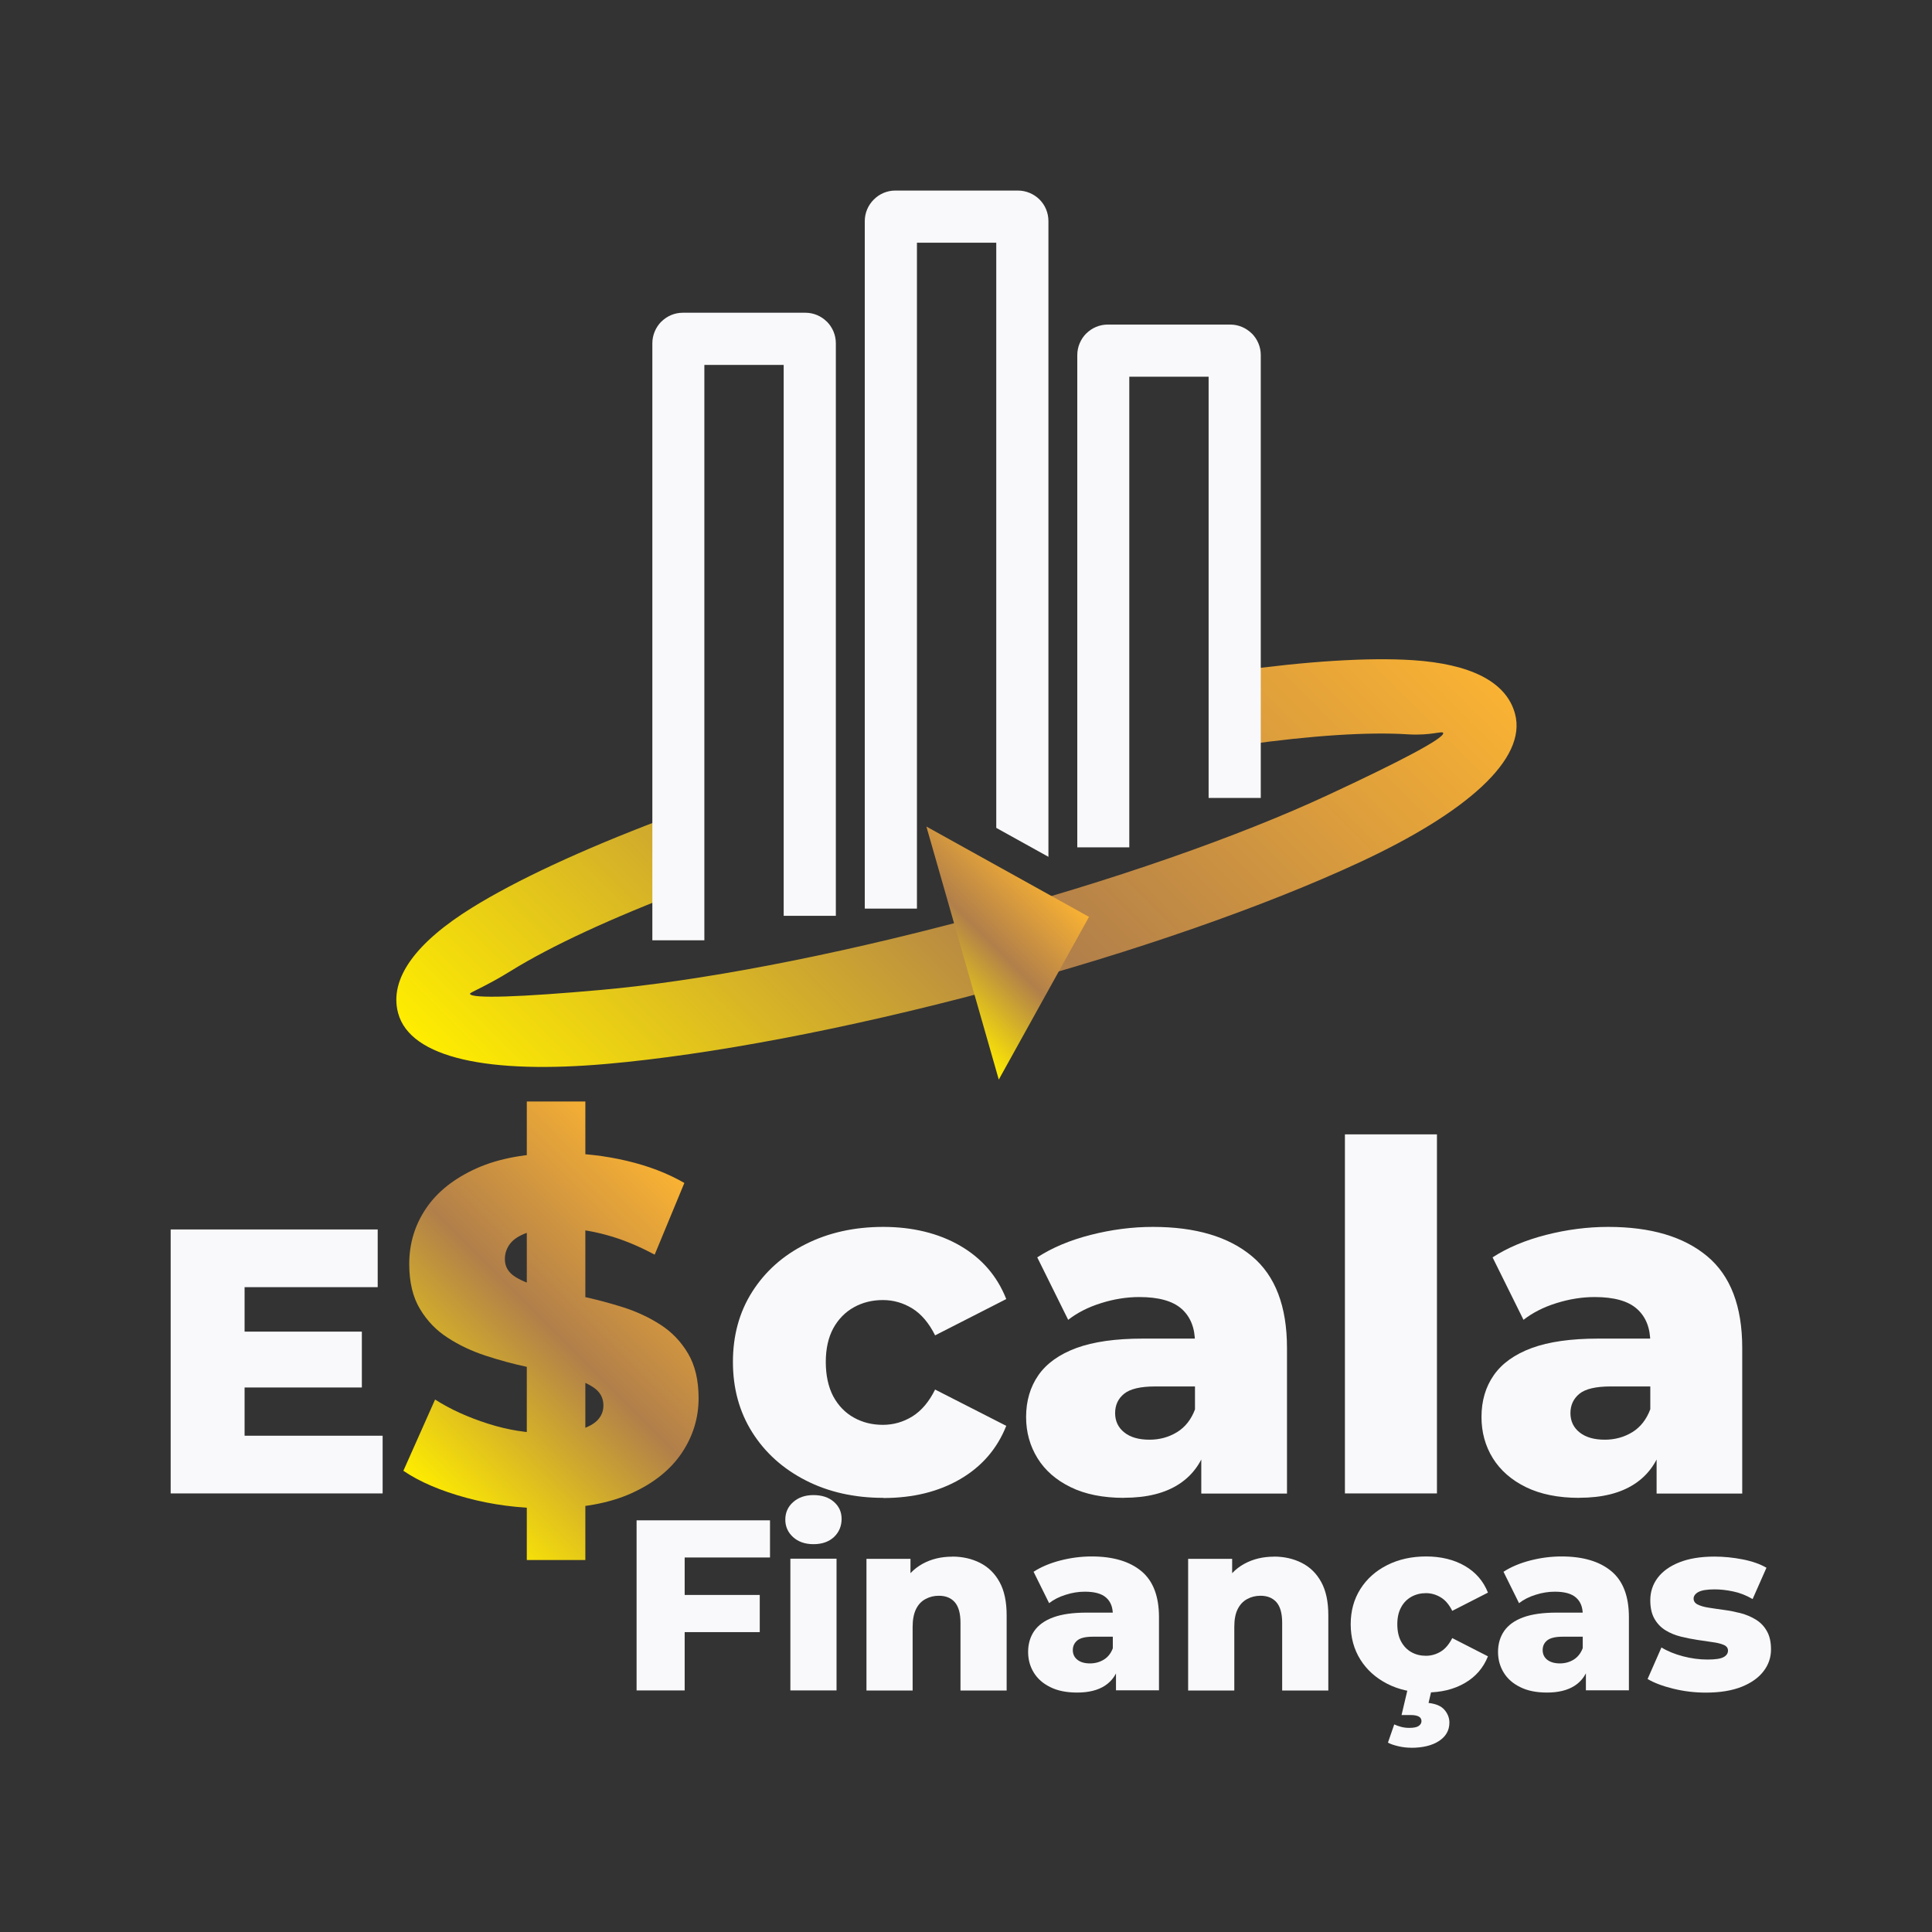
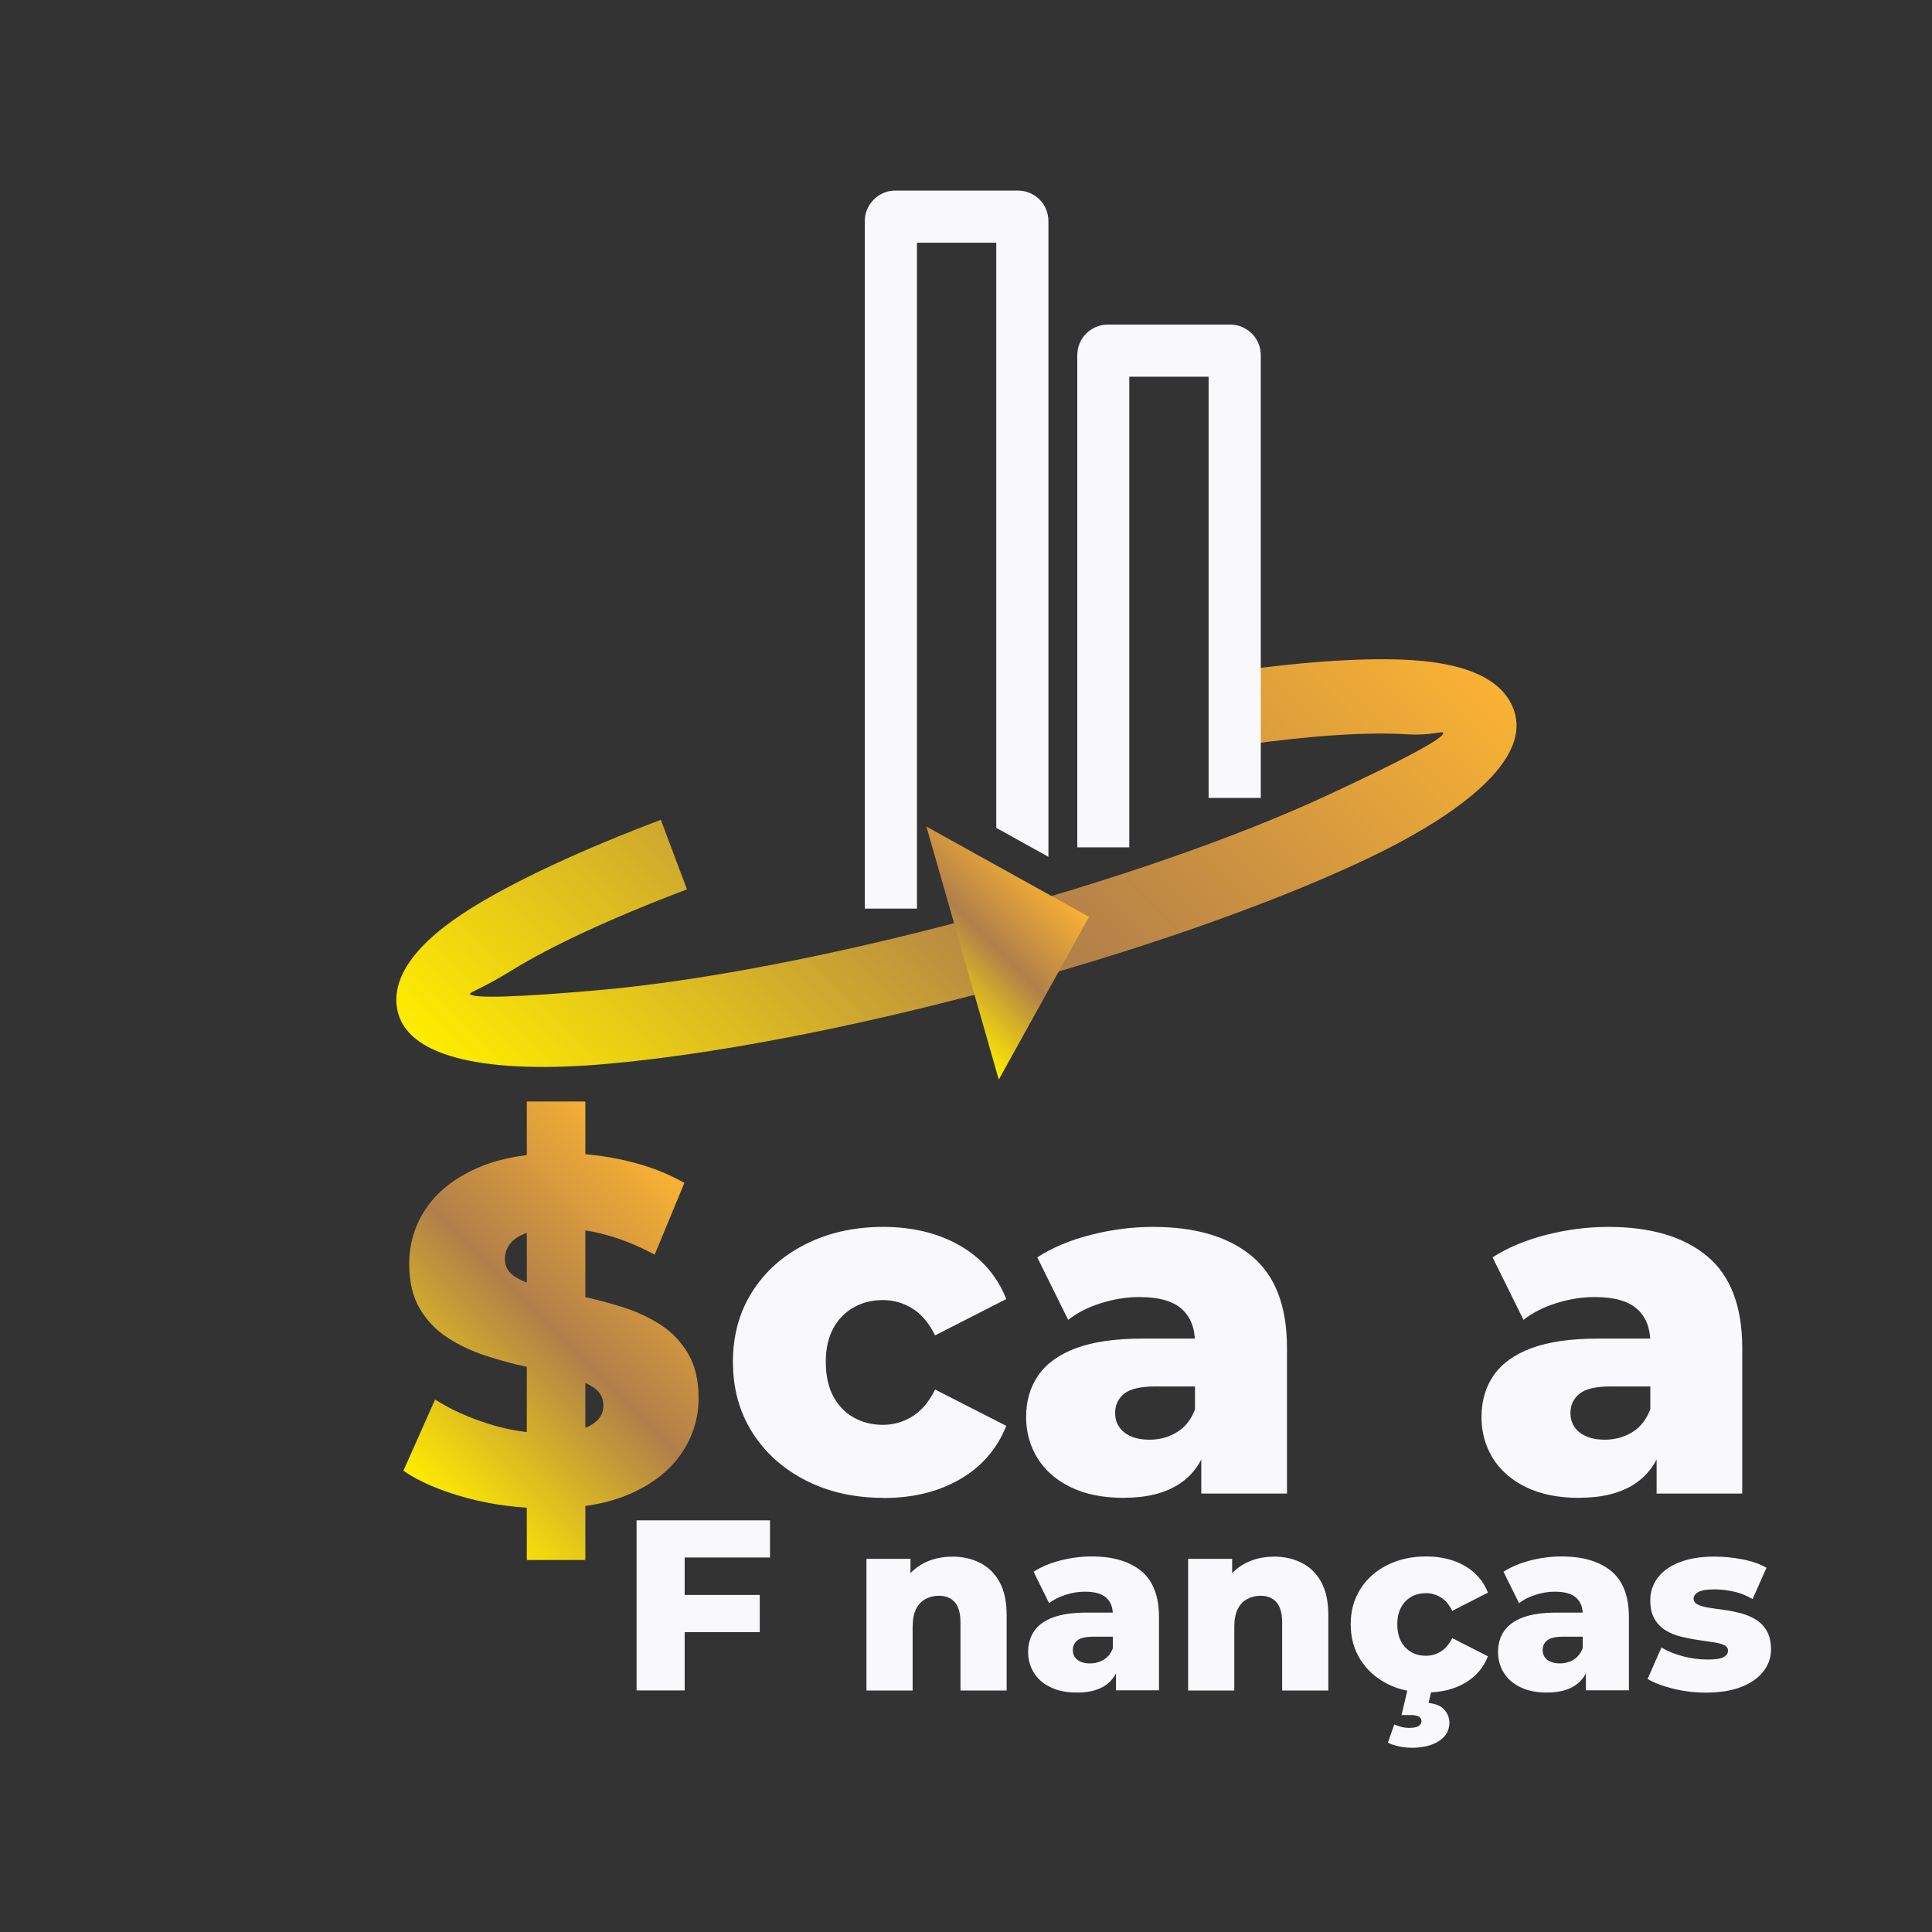
<svg xmlns="http://www.w3.org/2000/svg" width="125" height="125" viewBox="0 0 125 125" fill="none">
  <rect x="0" y="0" width="125" height="125" fill="#333333" stroke="none" />
-   <path d="M15.825 92.891H24.756V96.624H11.042V79.546H24.437V83.279H15.825V92.891ZM15.482 86.156H23.412V89.77H15.482V86.156Z" fill="#F9F9FB" />
  <path d="M35.408 97.588C33.601 97.588 31.859 97.364 30.186 96.911C28.514 96.458 27.15 95.875 26.099 95.159L28.15 90.549C29.136 91.181 30.281 91.699 31.575 92.112C32.869 92.525 34.158 92.729 35.443 92.729C36.304 92.729 37.001 92.65 37.528 92.495C38.051 92.336 38.439 92.127 38.678 91.863C38.922 91.599 39.041 91.291 39.041 90.932C39.041 90.43 38.813 90.026 38.35 89.733C37.887 89.439 37.284 89.195 36.548 89.006C35.811 88.817 34.995 88.628 34.104 88.439C33.208 88.249 32.317 88.005 31.421 87.712C30.525 87.418 29.708 87.035 28.977 86.557C28.235 86.084 27.638 85.467 27.175 84.695C26.712 83.929 26.478 82.958 26.478 81.778C26.478 80.454 26.841 79.255 27.568 78.18C28.295 77.104 29.385 76.243 30.833 75.591C32.287 74.939 34.094 74.611 36.264 74.611C37.718 74.611 39.141 74.775 40.54 75.103C41.939 75.432 43.183 75.905 44.278 76.537L42.357 81.176C41.301 80.609 40.261 80.18 39.231 79.902C38.2 79.618 37.2 79.474 36.234 79.474C35.373 79.474 34.676 79.563 34.148 79.743C33.626 79.922 33.242 80.161 33.014 80.454C32.785 80.748 32.665 81.082 32.665 81.465C32.665 81.948 32.889 82.331 33.342 82.615C33.795 82.898 34.392 83.132 35.144 83.311C35.891 83.491 36.712 83.675 37.603 83.864C38.499 84.053 39.39 84.292 40.286 84.571C41.182 84.855 41.998 85.233 42.735 85.711C43.472 86.184 44.064 86.806 44.517 87.572C44.97 88.339 45.199 89.305 45.199 90.46C45.199 91.744 44.836 92.928 44.109 94.009C43.377 95.094 42.297 95.96 40.858 96.612C39.415 97.264 37.603 97.593 35.413 97.593L35.408 97.588ZM34.084 100.933V71.265H37.872V100.933H34.084Z" fill="url(#paint0_linear_38_424)" />
  <path d="M57.151 96.911C55.274 96.911 53.597 96.533 52.129 95.781C50.66 95.03 49.505 93.994 48.669 92.67C47.833 91.341 47.42 89.823 47.42 88.115C47.42 86.408 47.833 84.89 48.669 83.576C49.505 82.262 50.655 81.231 52.129 80.495C53.602 79.753 55.274 79.38 57.151 79.38C59.028 79.38 60.73 79.788 62.129 80.604C63.527 81.415 64.518 82.565 65.105 84.049L60.501 86.398C60.108 85.607 59.615 85.024 59.033 84.661C58.445 84.298 57.808 84.113 57.121 84.113C56.434 84.113 55.807 84.268 55.245 84.581C54.682 84.895 54.239 85.348 53.91 85.945C53.592 86.538 53.428 87.264 53.428 88.121C53.428 88.977 53.592 89.738 53.91 90.341C54.239 90.948 54.682 91.406 55.245 91.719C55.807 92.033 56.434 92.187 57.121 92.187C57.808 92.187 58.445 92.003 59.033 91.64C59.615 91.276 60.108 90.699 60.501 89.903L65.105 92.252C64.518 93.73 63.527 94.88 62.129 95.697C60.73 96.513 59.072 96.921 57.151 96.921V96.911Z" fill="#F9F9FB" />
  <path d="M72.715 96.911C71.356 96.911 70.207 96.677 69.271 96.219C68.33 95.761 67.613 95.134 67.125 94.343C66.638 93.551 66.388 92.665 66.388 91.68C66.388 90.639 66.657 89.733 67.185 88.972C67.718 88.21 68.539 87.623 69.644 87.215C70.749 86.811 72.178 86.607 73.93 86.607H77.942V89.703H74.746C73.785 89.703 73.114 89.863 72.73 90.176C72.342 90.49 72.148 90.908 72.148 91.426C72.148 91.943 72.347 92.367 72.745 92.68C73.138 92.994 73.681 93.148 74.373 93.148C75.02 93.148 75.612 92.989 76.145 92.665C76.677 92.342 77.071 91.844 77.32 91.177L78.131 93.367C77.817 94.537 77.205 95.418 76.299 96.01C75.393 96.608 74.199 96.906 72.715 96.906V96.911ZM77.723 96.627V93.466L77.315 92.685V86.861C77.315 85.925 77.026 85.199 76.454 84.686C75.876 84.173 74.965 83.919 73.711 83.919C72.899 83.919 72.073 84.049 71.242 84.312C70.406 84.571 69.699 84.935 69.111 85.393L67.11 81.351C68.066 80.729 69.221 80.241 70.57 79.897C71.914 79.554 73.253 79.38 74.592 79.38C77.35 79.38 79.485 80.012 80.998 81.276C82.511 82.535 83.268 84.517 83.268 87.21V96.632H77.728L77.723 96.627Z" fill="#F9F9FB" />
-   <path d="M87.016 96.624V73.393H92.97V96.624H87.016Z" fill="#F9F9FB" />
  <path d="M102.174 96.911C100.815 96.911 99.67 96.677 98.73 96.219C97.794 95.761 97.077 95.134 96.584 94.343C96.096 93.551 95.852 92.665 95.852 91.68C95.852 90.639 96.116 89.733 96.649 88.972C97.181 88.21 98.003 87.623 99.108 87.215C100.213 86.811 101.642 86.607 103.394 86.607H107.401V89.703H104.205C103.249 89.703 102.572 89.863 102.189 90.176C101.806 90.49 101.607 90.908 101.607 91.426C101.607 91.943 101.806 92.367 102.204 92.68C102.602 92.994 103.14 93.148 103.832 93.148C104.479 93.148 105.066 92.989 105.604 92.665C106.131 92.342 106.525 91.844 106.774 91.177L107.59 93.367C107.276 94.537 106.664 95.418 105.758 96.01C104.847 96.608 103.657 96.906 102.174 96.906V96.911ZM107.182 96.627V93.466L106.774 92.685V86.861C106.774 85.925 106.49 85.199 105.912 84.686C105.34 84.173 104.424 83.919 103.175 83.919C102.363 83.919 101.537 84.049 100.701 84.312C99.865 84.571 99.158 84.935 98.57 85.393L96.569 81.351C97.53 80.729 98.685 80.241 100.029 79.897C101.373 79.554 102.712 79.38 104.051 79.38C106.803 79.38 108.939 80.012 110.452 81.276C111.965 82.535 112.722 84.517 112.722 87.21V96.632H107.182V96.627Z" fill="#F9F9FB" />
  <path d="M44.298 109.371H41.187V98.365H49.819V100.769H44.298V109.371ZM44.079 103.193H49.156V105.598H44.079V103.193Z" fill="#F9F9FB" />
-   <path d="M52.63 99.908C52.088 99.908 51.645 99.753 51.311 99.45C50.978 99.146 50.809 98.768 50.809 98.32C50.809 97.872 50.973 97.489 51.311 97.19C51.65 96.886 52.088 96.732 52.63 96.732C53.173 96.732 53.616 96.876 53.949 97.165C54.283 97.454 54.452 97.822 54.452 98.275C54.452 98.728 54.288 99.136 53.959 99.445C53.626 99.753 53.188 99.908 52.63 99.908ZM51.137 109.37V100.848H54.124V109.37H51.137Z" fill="#F9F9FB" />
  <path d="M61.611 100.711C62.273 100.711 62.87 100.846 63.403 101.114C63.935 101.383 64.359 101.791 64.667 102.349C64.976 102.906 65.13 103.623 65.13 104.504V109.378H62.143V104.992C62.143 104.385 62.019 103.942 61.775 103.663C61.531 103.384 61.188 103.245 60.745 103.245C60.431 103.245 60.142 103.315 59.878 103.459C59.614 103.598 59.41 103.817 59.266 104.111C59.122 104.405 59.047 104.788 59.047 105.261V109.378H56.06V100.856H58.908V103.275L58.355 102.568C58.679 101.951 59.127 101.488 59.689 101.179C60.252 100.87 60.894 100.716 61.606 100.716L61.611 100.711Z" fill="#F9F9FB" />
  <path d="M69.69 109.508C69.008 109.508 68.43 109.394 67.962 109.16C67.49 108.931 67.131 108.617 66.887 108.219C66.643 107.821 66.519 107.378 66.519 106.88C66.519 106.357 66.653 105.904 66.917 105.521C67.186 105.138 67.594 104.844 68.152 104.64C68.709 104.436 69.426 104.336 70.307 104.336H72.323V105.894H70.72C70.237 105.894 69.899 105.974 69.705 106.133C69.511 106.293 69.411 106.502 69.411 106.761C69.411 107.02 69.511 107.234 69.71 107.388C69.909 107.547 70.183 107.622 70.526 107.622C70.85 107.622 71.148 107.542 71.417 107.378C71.686 107.214 71.88 106.965 72.004 106.631L72.413 107.731C72.253 108.319 71.95 108.762 71.492 109.06C71.039 109.359 70.436 109.508 69.695 109.508H69.69ZM72.204 109.364V107.776L71.999 107.383V104.456C71.999 103.983 71.855 103.62 71.567 103.366C71.278 103.107 70.82 102.982 70.188 102.982C69.779 102.982 69.366 103.047 68.948 103.182C68.53 103.311 68.171 103.495 67.878 103.724L66.872 101.693C67.355 101.379 67.933 101.136 68.609 100.961C69.287 100.787 69.959 100.702 70.631 100.702C72.014 100.702 73.085 101.021 73.846 101.653C74.608 102.285 74.986 103.281 74.986 104.63V109.364H72.204Z" fill="#F9F9FB" />
  <path d="M82.423 100.711C83.085 100.711 83.682 100.846 84.215 101.114C84.748 101.383 85.171 101.791 85.479 102.349C85.788 102.906 85.942 103.623 85.942 104.504V109.378H82.956V104.992C82.956 104.385 82.831 103.942 82.587 103.663C82.338 103.384 81.995 103.245 81.557 103.245C81.243 103.245 80.954 103.315 80.691 103.459C80.432 103.598 80.223 103.817 80.078 104.111C79.929 104.405 79.859 104.788 79.859 105.261V109.378H76.872V100.856H79.72V103.275L79.167 102.568C79.491 101.951 79.939 101.488 80.506 101.179C81.074 100.87 81.711 100.716 82.423 100.716V100.711Z" fill="#F9F9FB" />
  <path d="M92.278 109.508C91.337 109.508 90.491 109.319 89.754 108.941C89.018 108.562 88.435 108.045 88.017 107.378C87.599 106.711 87.39 105.949 87.39 105.088C87.39 104.227 87.599 103.47 88.017 102.808C88.435 102.146 89.013 101.633 89.754 101.26C90.496 100.887 91.337 100.702 92.278 100.702C93.219 100.702 94.075 100.907 94.777 101.315C95.479 101.723 95.977 102.3 96.27 103.042L93.961 104.222C93.761 103.824 93.518 103.53 93.219 103.351C92.92 103.171 92.607 103.077 92.258 103.077C91.91 103.077 91.596 103.156 91.317 103.311C91.034 103.47 90.81 103.694 90.65 103.998C90.486 104.296 90.406 104.66 90.406 105.088C90.406 105.516 90.486 105.899 90.65 106.203C90.815 106.506 91.034 106.735 91.317 106.895C91.601 107.054 91.915 107.129 92.258 107.129C92.602 107.129 92.925 107.034 93.219 106.855C93.513 106.676 93.757 106.382 93.961 105.984L96.27 107.164C95.977 107.905 95.479 108.483 94.777 108.891C94.075 109.299 93.244 109.503 92.278 109.503V109.508ZM91.288 113.077C91.029 113.077 90.755 113.047 90.481 112.983C90.202 112.918 89.974 112.843 89.799 112.749L90.207 111.569C90.342 111.634 90.491 111.683 90.655 111.728C90.82 111.773 90.994 111.793 91.183 111.793C91.467 111.793 91.671 111.753 91.79 111.668C91.91 111.584 91.969 111.479 91.969 111.355C91.969 111.23 91.915 111.131 91.805 111.066C91.696 111.001 91.512 110.962 91.263 110.962H90.68L91.088 109.234H92.647L92.427 110.18C92.91 110.235 93.254 110.384 93.463 110.633C93.672 110.882 93.776 111.156 93.776 111.449C93.776 111.952 93.552 112.35 93.1 112.644C92.651 112.938 92.044 113.082 91.293 113.082L91.288 113.077Z" fill="#F9F9FB" />
  <path d="M100.093 109.508C99.412 109.508 98.834 109.394 98.366 109.16C97.893 108.931 97.535 108.617 97.291 108.219C97.047 107.821 96.922 107.378 96.922 106.88C96.922 106.357 97.057 105.904 97.321 105.521C97.59 105.138 97.998 104.844 98.555 104.64C99.113 104.436 99.83 104.336 100.711 104.336H102.722V105.894H101.119C100.636 105.894 100.303 105.974 100.103 106.133C99.904 106.293 99.81 106.502 99.81 106.761C99.81 107.02 99.909 107.234 100.108 107.388C100.308 107.542 100.581 107.622 100.925 107.622C101.248 107.622 101.547 107.542 101.816 107.378C102.08 107.214 102.279 106.965 102.403 106.631L102.811 107.731C102.652 108.319 102.348 108.762 101.89 109.06C101.433 109.359 100.835 109.508 100.088 109.508H100.093ZM102.607 109.364V107.776L102.403 107.383V104.456C102.403 103.983 102.259 103.62 101.97 103.366C101.681 103.107 101.223 102.982 100.596 102.982C100.188 102.982 99.775 103.047 99.352 103.182C98.934 103.311 98.575 103.495 98.281 103.724L97.276 101.693C97.759 101.379 98.336 101.136 99.013 100.961C99.69 100.787 100.362 100.702 101.034 100.702C102.418 100.702 103.488 101.021 104.25 101.653C105.012 102.285 105.39 103.281 105.39 104.63V109.364H102.607Z" fill="#F9F9FB" />
  <path d="M110.372 109.512C109.65 109.512 108.944 109.428 108.257 109.258C107.57 109.089 107.017 108.88 106.599 108.631L107.495 106.59C107.893 106.834 108.361 107.023 108.894 107.163C109.426 107.302 109.954 107.372 110.467 107.372C110.979 107.372 111.318 107.322 111.512 107.217C111.706 107.113 111.801 106.968 111.801 106.794C111.801 106.625 111.706 106.501 111.527 106.426C111.343 106.346 111.104 106.286 110.805 106.247C110.507 106.207 110.178 106.157 109.825 106.102C109.471 106.048 109.108 105.978 108.749 105.888C108.391 105.799 108.057 105.664 107.759 105.48C107.46 105.296 107.221 105.047 107.042 104.733C106.863 104.42 106.773 104.022 106.773 103.539C106.773 102.996 106.932 102.508 107.251 102.085C107.57 101.662 108.042 101.323 108.66 101.08C109.277 100.836 110.034 100.711 110.925 100.711C111.522 100.711 112.129 100.771 112.742 100.89C113.354 101.01 113.872 101.189 114.29 101.433L113.394 103.459C112.976 103.215 112.553 103.051 112.134 102.966C111.716 102.877 111.318 102.832 110.94 102.832C110.437 102.832 110.083 102.892 109.879 103.006C109.675 103.121 109.576 103.265 109.576 103.429C109.576 103.593 109.665 103.728 109.84 103.812C110.019 103.902 110.258 103.972 110.556 104.017C110.855 104.066 111.184 104.111 111.537 104.161C111.89 104.206 112.249 104.28 112.612 104.37C112.971 104.465 113.304 104.604 113.603 104.788C113.902 104.972 114.14 105.216 114.315 105.53C114.494 105.838 114.584 106.237 114.584 106.715C114.584 107.237 114.424 107.71 114.101 108.128C113.782 108.546 113.309 108.885 112.687 109.134C112.065 109.383 111.288 109.512 110.367 109.512H110.372Z" fill="#F9F9FB" />
  <path fill-rule="evenodd" clip-rule="evenodd" d="M79.899 43.424C84.578 42.777 88.536 42.528 91.393 42.712C95.101 42.951 97.461 44.086 98.023 46.187C98.81 49.114 94.887 52.583 87.918 55.814C81.965 58.576 73.553 61.553 64.09 64.087L64.055 64.097C54.622 66.62 45.857 68.248 39.306 68.83C31.66 69.512 26.543 68.472 25.757 65.545C25.159 63.31 26.931 60.966 30.535 58.731C33.397 56.954 37.623 54.987 42.755 53.041L44.448 57.541C39.585 59.383 35.647 61.209 33.054 62.817C31.391 63.848 30.376 64.211 30.406 64.301C30.495 64.629 33.731 64.51 38.893 64.047C45.14 63.489 53.617 61.906 62.846 59.437L62.88 59.428C72.074 56.964 80.203 54.096 85.907 51.443C90.601 49.263 93.463 47.755 93.374 47.426C93.329 47.267 92.592 47.605 91.089 47.511C88.541 47.347 84.912 47.581 80.556 48.188L79.899 43.424Z" fill="url(#paint1_linear_38_424)" />
  <path fill-rule="evenodd" clip-rule="evenodd" d="M59.937 53.477L70.46 59.321L64.621 69.849L59.937 53.477Z" fill="url(#paint2_linear_38_424)" />
  <path fill-rule="evenodd" clip-rule="evenodd" d="M55.951 58.786V14.305C55.951 13.762 56.175 13.269 56.529 12.916C56.887 12.553 57.38 12.329 57.927 12.329H65.857C66.399 12.329 66.897 12.553 67.256 12.906C67.614 13.264 67.833 13.757 67.833 14.305V55.436L64.458 53.564V15.704H59.326V58.786H55.951Z" fill="#F9F9FB" />
-   <path fill-rule="evenodd" clip-rule="evenodd" d="M42.207 60.837V22.21C42.207 21.668 42.431 21.17 42.784 20.811H42.789C43.148 20.453 43.64 20.234 44.178 20.234H52.108C52.65 20.234 53.143 20.458 53.496 20.811H53.501C53.86 21.175 54.079 21.668 54.079 22.21V59.254H50.704V23.609H45.572V60.837H42.197H42.207Z" fill="#F9F9FB" />
  <path fill-rule="evenodd" clip-rule="evenodd" d="M69.7 54.823V22.976C69.7 22.433 69.924 21.935 70.277 21.577H70.282C70.64 21.218 71.133 21 71.671 21H79.6C80.143 21 80.631 21.224 80.989 21.577H80.994C81.353 21.94 81.572 22.433 81.572 22.976V51.627H78.197V24.374H73.065V54.823H69.69H69.7Z" fill="#F9F9FB" />
  <defs>
    <linearGradient id="paint0_linear_38_424" x1="26.508" y1="95.572" x2="44.905" y2="77.169" gradientUnits="userSpaceOnUse">
      <stop stop-color="#FFED00" />
      <stop offset="0.51" stop-color="#B17F4A" />
      <stop offset="1" stop-color="#F9B233" />
    </linearGradient>
    <linearGradient id="paint1_linear_38_424" x1="38.659" y1="79.01" x2="85.081" y2="32.588" gradientUnits="userSpaceOnUse">
      <stop stop-color="#FFED00" />
      <stop offset="0.51" stop-color="#B17F4A" />
      <stop offset="1" stop-color="#F9B233" />
    </linearGradient>
    <linearGradient id="paint2_linear_38_424" x1="59.355" y1="64.582" x2="67.543" y2="56.399" gradientUnits="userSpaceOnUse">
      <stop stop-color="#FFED00" />
      <stop offset="0.23" stop-color="#DCBB21" />
      <stop offset="0.51" stop-color="#B17F4A" />
      <stop offset="1" stop-color="#F9B233" />
    </linearGradient>
  </defs>
</svg>